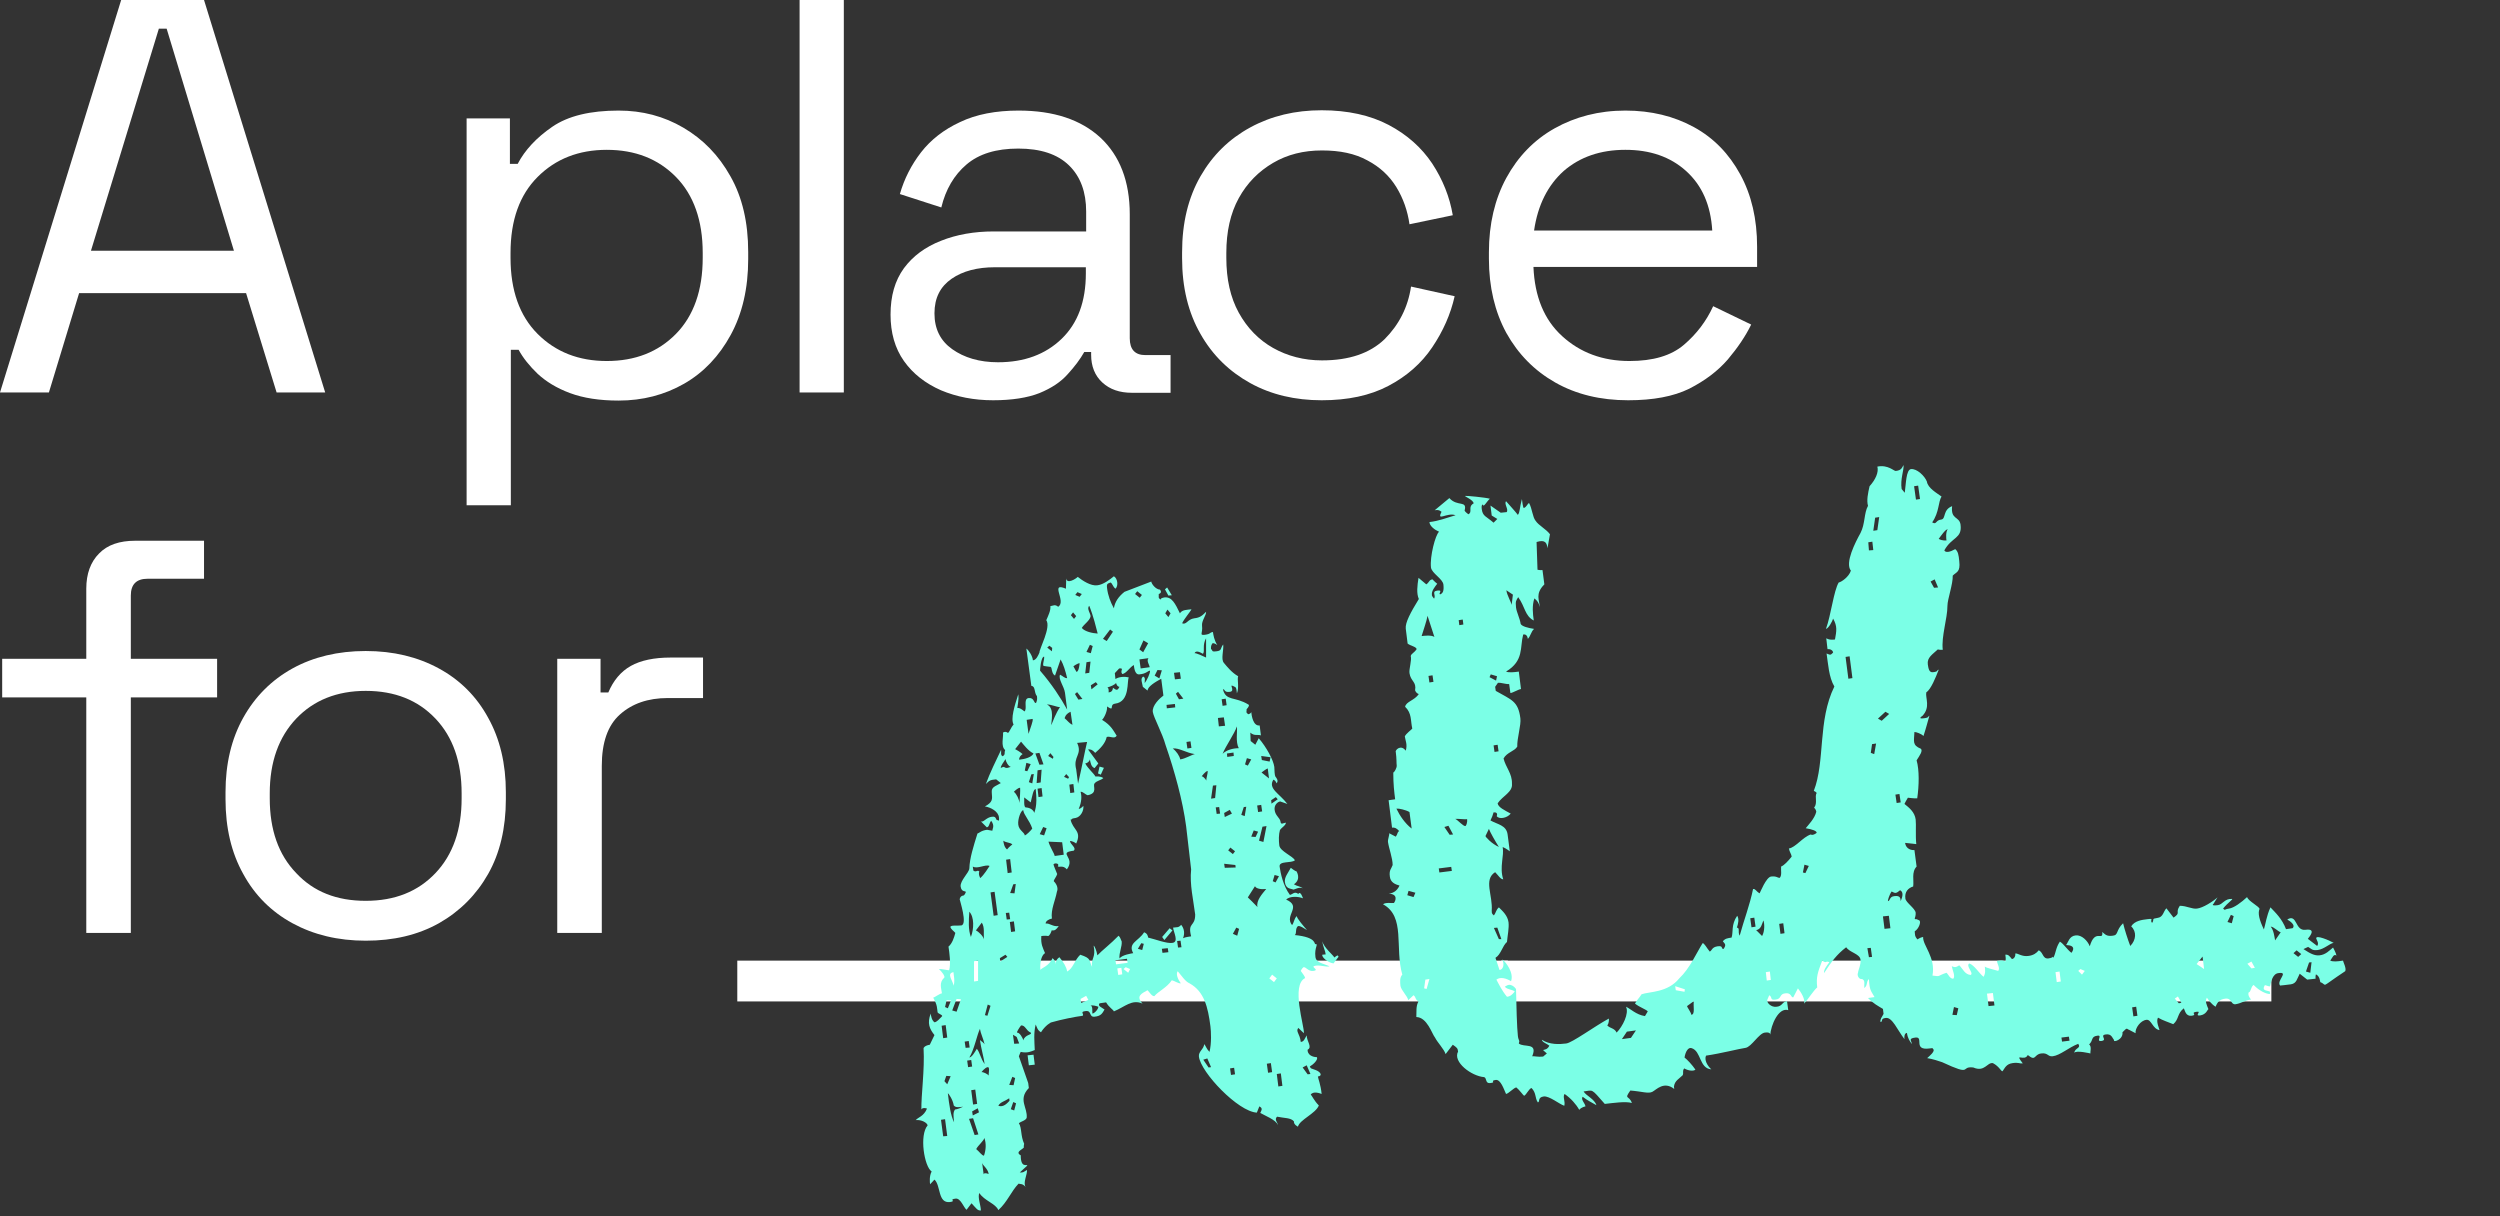
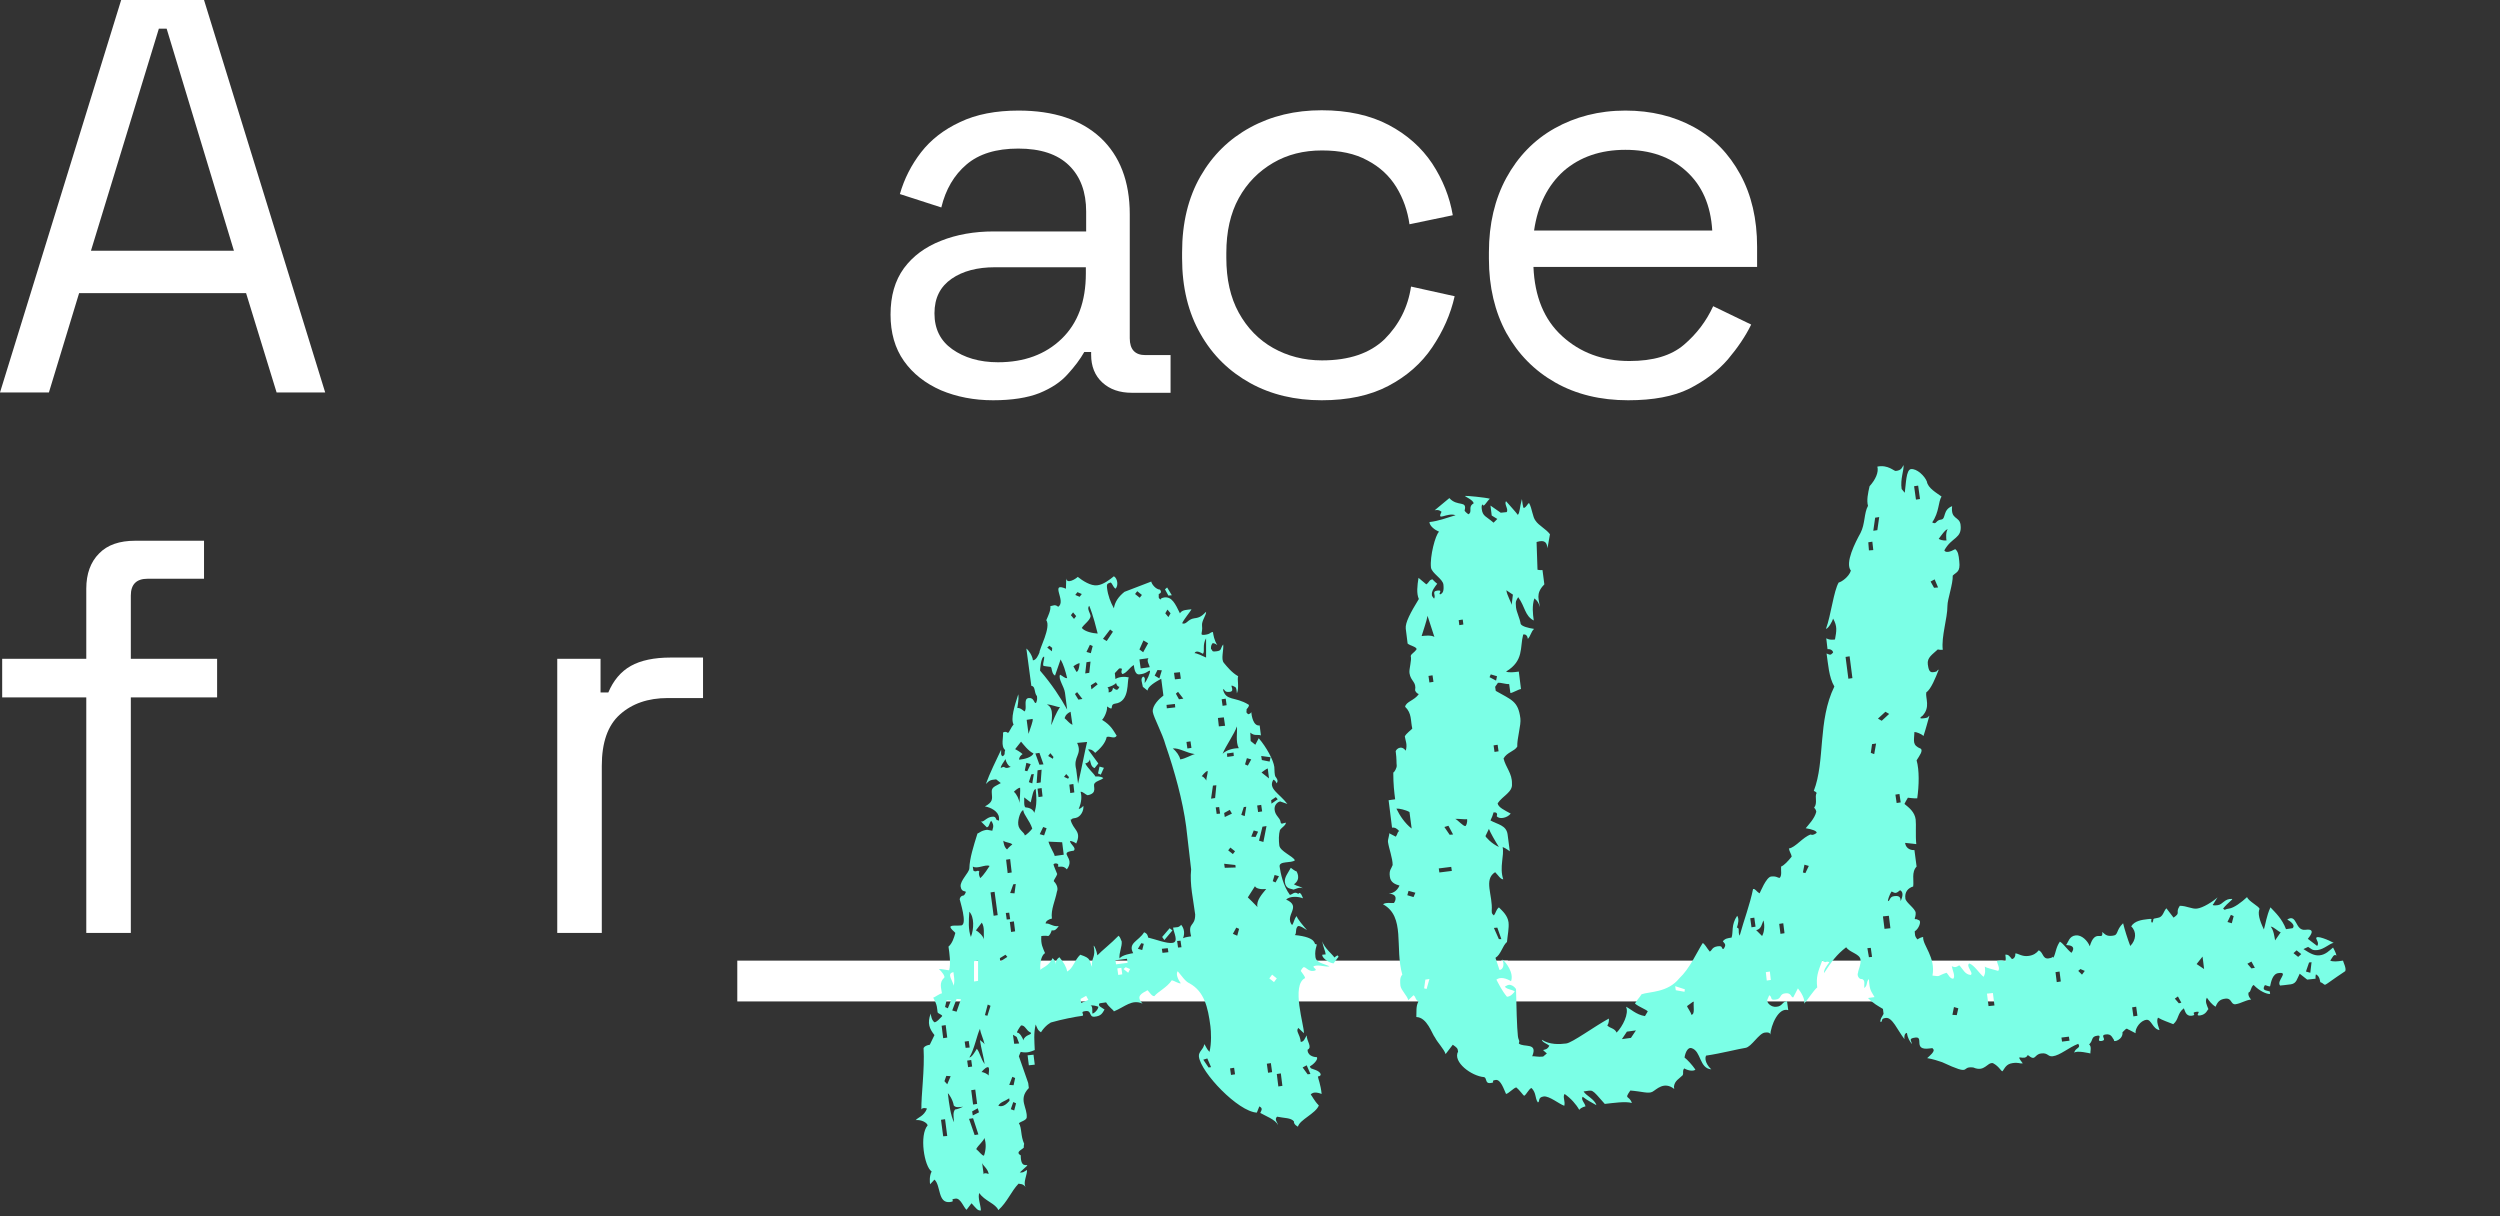
<svg xmlns="http://www.w3.org/2000/svg" version="1.1" id="Layer_1" x="0px" y="0px" viewBox="0 0 80.26 39.04" style="enable-background:new 0 0 80.26 39.04;" xml:space="preserve">
  <rect x="0" y="0" width="80.26" height="39.04" fill="#333333" stroke="none" />
  <style type="text/css">
	.st0{fill:#FFFFFF;}
	.st1{fill:#7BFFE6;}
</style>
  <g>
    <path class="st0" d="M0,12.6L3.89,0h2.66l3.89,12.6H8.88L7.9,9.41H2.54L1.57,12.6H0z M2.92,8.05h4.59L5.35,0.92H5.1L2.92,8.05z" />
-     <path class="st0" d="M14.98,16.2V3.8h1.39v1.46h0.25c0.23-0.44,0.6-0.84,1.11-1.19c0.51-0.35,1.22-0.52,2.13-0.52   c0.76,0,1.45,0.18,2.08,0.55s1.13,0.88,1.51,1.56c0.38,0.67,0.57,1.48,0.57,2.43v0.23c0,0.94-0.19,1.75-0.56,2.43   c-0.37,0.68-0.87,1.21-1.5,1.57s-1.33,0.54-2.1,0.54c-0.61,0-1.13-0.08-1.56-0.24c-0.43-0.16-0.77-0.37-1.04-0.62   c-0.26-0.25-0.47-0.51-0.61-0.77H16.4v4.99H14.98z M19.48,11.59c0.91,0,1.65-0.29,2.22-0.87s0.86-1.4,0.86-2.44V8.12   c0-1.04-0.29-1.86-0.86-2.44s-1.31-0.87-2.22-0.87c-0.9,0-1.64,0.29-2.22,0.87c-0.58,0.58-0.87,1.39-0.87,2.44v0.16   c0,1.04,0.29,1.86,0.87,2.44C17.84,11.3,18.58,11.59,19.48,11.59z" />
-     <path class="st0" d="M25.67,12.6V0h1.42v12.6H25.67z" />
    <path class="st0" d="M31.88,12.85c-0.61,0-1.17-0.11-1.67-0.32c-0.5-0.22-0.9-0.53-1.19-0.94s-0.43-0.91-0.43-1.49   c0-0.6,0.14-1.09,0.43-1.49c0.29-0.39,0.68-0.68,1.19-0.88c0.5-0.2,1.07-0.3,1.69-0.3h2.97V6.79c0-0.62-0.18-1.12-0.55-1.48   s-0.91-0.54-1.63-0.54c-0.71,0-1.26,0.17-1.66,0.51c-0.4,0.34-0.67,0.8-0.81,1.38l-1.33-0.43c0.14-0.49,0.37-0.94,0.68-1.34   c0.31-0.4,0.73-0.73,1.25-0.97c0.52-0.25,1.15-0.37,1.88-0.37c1.13,0,2,0.29,2.63,0.87c0.62,0.58,0.94,1.4,0.94,2.46v3.98   c0,0.36,0.17,0.54,0.5,0.54h0.81v1.21h-1.24c-0.4,0-0.71-0.11-0.95-0.33c-0.24-0.22-0.36-0.52-0.36-0.89v-0.09h-0.22   c-0.13,0.23-0.31,0.47-0.53,0.71c-0.22,0.25-0.52,0.45-0.91,0.61C32.99,12.77,32.49,12.85,31.88,12.85z M32.04,11.63   c0.84,0,1.52-0.25,2.04-0.75c0.52-0.5,0.78-1.2,0.78-2.1v-0.2h-2.92c-0.56,0-1.03,0.12-1.39,0.37s-0.55,0.61-0.55,1.11   s0.19,0.88,0.57,1.15S31.44,11.63,32.04,11.63z" />
    <path class="st0" d="M42.43,12.85c-0.85,0-1.62-0.18-2.29-0.55s-1.21-0.89-1.6-1.58c-0.39-0.68-0.59-1.49-0.59-2.43V8.1   c0-0.95,0.2-1.76,0.59-2.44c0.39-0.68,0.92-1.2,1.6-1.57s1.44-0.55,2.29-0.55c0.84,0,1.56,0.16,2.15,0.47   c0.59,0.31,1.06,0.73,1.4,1.24c0.34,0.52,0.56,1.07,0.66,1.66L45.25,7.2c-0.06-0.43-0.2-0.83-0.42-1.19   c-0.22-0.36-0.53-0.65-0.93-0.86c-0.4-0.22-0.88-0.32-1.46-0.32c-0.59,0-1.11,0.13-1.57,0.4s-0.83,0.64-1.1,1.13   c-0.27,0.49-0.4,1.08-0.4,1.76v0.16c0,0.68,0.13,1.27,0.4,1.76c0.27,0.49,0.64,0.87,1.1,1.13s0.99,0.4,1.57,0.4   c0.88,0,1.54-0.23,2.01-0.68c0.46-0.46,0.75-1.02,0.85-1.69l1.4,0.31c-0.13,0.58-0.37,1.12-0.72,1.64   c-0.35,0.52-0.82,0.93-1.41,1.24C43.98,12.7,43.27,12.85,42.43,12.85z" />
    <path class="st0" d="M52.27,12.85c-0.89,0-1.67-0.19-2.34-0.57c-0.67-0.38-1.19-0.91-1.57-1.59c-0.37-0.68-0.56-1.48-0.56-2.38V8.1   c0-0.91,0.19-1.71,0.56-2.39c0.37-0.68,0.89-1.22,1.55-1.59s1.42-0.57,2.27-0.57c0.83,0,1.56,0.18,2.2,0.53   c0.64,0.35,1.13,0.86,1.49,1.52s0.54,1.43,0.54,2.32v0.65h-7.18c0.04,0.95,0.34,1.69,0.92,2.22c0.58,0.53,1.3,0.8,2.16,0.8   c0.76,0,1.34-0.17,1.75-0.52c0.41-0.35,0.72-0.76,0.94-1.24l1.22,0.59c-0.18,0.37-0.43,0.74-0.75,1.12   c-0.32,0.37-0.73,0.68-1.24,0.94C53.72,12.73,53.07,12.85,52.27,12.85z M49.25,7.4h5.72c-0.05-0.82-0.33-1.45-0.84-1.91   c-0.51-0.46-1.16-0.68-1.95-0.68c-0.8,0-1.46,0.23-1.98,0.68C49.69,5.95,49.37,6.58,49.25,7.4z" />
    <path class="st0" d="M2.77,29.95v-7.56h-2.7v-1.24h2.7V18.9c0-0.48,0.14-0.86,0.41-1.13c0.27-0.28,0.66-0.41,1.16-0.41h2.21v1.22   H4.74c-0.36,0-0.54,0.18-0.54,0.54v2.03h2.77v1.24H4.2v7.56H2.77z" />
-     <path class="st0" d="M11.74,30.2c-0.89,0-1.67-0.19-2.35-0.56c-0.68-0.37-1.21-0.9-1.58-1.58c-0.38-0.68-0.57-1.48-0.57-2.4v-0.23   c0-0.91,0.19-1.71,0.57-2.39c0.38-0.68,0.91-1.21,1.58-1.58s1.46-0.56,2.35-0.56c0.89,0,1.67,0.19,2.35,0.56   c0.68,0.37,1.21,0.9,1.58,1.58c0.38,0.68,0.57,1.48,0.57,2.39v0.23c0,0.92-0.19,1.73-0.57,2.4s-0.91,1.2-1.58,1.58   C13.41,30.02,12.63,30.2,11.74,30.2z M11.74,28.92c0.94,0,1.68-0.3,2.24-0.89c0.56-0.59,0.84-1.39,0.84-2.4v-0.16   c0-1.01-0.28-1.81-0.84-2.4c-0.56-0.59-1.3-0.89-2.24-0.89c-0.92,0-1.67,0.3-2.23,0.89c-0.56,0.59-0.85,1.39-0.85,2.4v0.16   c0,1.01,0.28,1.81,0.85,2.4C10.07,28.63,10.81,28.92,11.74,28.92z" />
    <path class="st0" d="M17.89,29.95v-8.8h1.39v1.08h0.25c0.16-0.38,0.4-0.67,0.72-0.85c0.32-0.18,0.75-0.27,1.28-0.27h1.04v1.3h-1.13   c-0.64,0-1.15,0.18-1.54,0.53c-0.39,0.35-0.58,0.9-0.58,1.65v5.36H17.89z" />
    <path class="st0" d="M23.67,32.15v-1.31h8.39v1.31H23.67z" />
    <path class="st0" d="M31.84,32.15v-1.31h8.39v1.31H31.84z" />
    <path class="st0" d="M40.02,32.15v-1.31h8.39v1.31H40.02z" />
    <path class="st0" d="M48.19,32.15v-1.31h8.39v1.31H48.19z" />
    <path class="st0" d="M56.36,32.15v-1.31h8.39v1.31H56.36z" />
-     <path class="st0" d="M64.53,32.15v-1.31h8.39v1.31H64.53z" />
  </g>
  <g>
    <path class="st1" d="M42.25,31c-0.24,0.03,0.15,0.14-0.09,0.17c-0.16,0.02-0.23-0.13-0.31-0.12c0,0-0.05,0.03-0.09,0.12   c0.07,0.1,0.13,0.17,0.14,0.23c-0.46,0.22-0.02,1.55-0.04,1.77l-0.18-0.17c-0.09,0.12,0.05,0.18,0.08,0.45   c0.11-0.01,0.12-0.1,0.19-0.21c0,0.19,0.19,0.38,0.03,0.46l0,0.03c0.02,0.19,0.25,0.21,0.3,0.21c0.04,0.08-0.11,0.23-0.23,0.3   c0.04,0.08,0.03,0.05,0.18,0.11c0.17,0.06,0.24,0.19,0.08,0.21c0.01,0.08,0.09,0.26,0.12,0.56c-0.06-0.02-0.26-0.1-0.35,0.02   c0.03,0.02,0.11,0.2,0.26,0.35c-0.1,0.26-0.62,0.46-0.67,0.68c0,0-0.14-0.06-0.13-0.17c-0.1-0.12-0.31-0.1-0.54-0.15   c-0.1,0.09,0.02,0.19,0.03,0.27c-0.08-0.18-0.42-0.3-0.57-0.39c0.04-0.09,0.09-0.15-0.03-0.21l-0.08,0.2   c-0.6-0.03-1.8-1.29-1.86-1.8c-0.02-0.16,0.16-0.24,0.17-0.4c0.06,0.07,0.07,0.15,0.17,0.25c0.07-0.28,0.05-0.66,0.03-0.82   c-0.08-0.62-0.2-1.12-0.67-1.38c-0.14-0.06-0.25-0.24-0.38-0.39c-0.07,0.09,0.01,0.27,0.1,0.39c-0.08,0.01-0.2-0.08-0.29-0.1   c-0.16,0.24-0.44,0.36-0.56,0.51c-0.08,0.01-0.15-0.12-0.22-0.19c-0.2,0.11-0.38,0.19-0.16,0.43c-0.34-0.15-0.56,0.1-0.92,0.25   c-0.01-0.05-0.15-0.12-0.25-0.29l-0.21,0.03c-0.07,0.09,0.07,0.13,0.16,0.2c-0.07,0.12-0.11,0.21-0.32,0.23   c-0.19,0.02-0.08-0.21-0.29-0.18c-0.19,0.02-0.04,0.09-0.09,0.15c-0.24,0.03-0.69,0.12-1,0.21c-0.03,0-0.21,0.11-0.34,0.32   c-0.12-0.07-0.13-0.17-0.17-0.25c-0.07,0.28-0.04,0.55-0.03,0.82c-0.1,0.04-0.23,0.11-0.45,0.06c0,0-0.02,0.03-0.06,0.14l0.3,0.86   l0.02,0.16c-0.36,0.37-0.03,0.63-0.07,0.96c-0.04,0.09-0.18,0.11-0.25,0.17c0.1,0.15,0.05,0.4,0.17,0.66c0,0-0.02,0.08-0.01,0.11   c0.01,0.05-0.31,0.15-0.1,0.26c0,0.43,0.2,0.27,0.21,0.33l-0.24,0.22c0.11,0.01,0.11-0.01,0.23-0.08c0.02,0.13-0.14,0.42-0.04,0.55   c-0.1-0.12-0.17-0.09-0.23-0.11c-0.24,0.25-0.36,0.59-0.65,0.85c-0.08-0.21-0.45-0.3-0.61-0.55c-0.06,0.14,0.05,0.4,0.05,0.56   c-0.11,0.01-0.14-0.06-0.3-0.23l-0.16,0.21c-0.09-0.07-0.19-0.38-0.35-0.36c-0.24,0.03,0.04,0.08-0.18,0.11   c-0.4,0.05-0.29-0.53-0.5-0.72l-0.14,0.15c-0.01-0.05-0.03-0.27,0.05-0.41c-0.24-0.16-0.4-1.17-0.13-1.48   c-0.01-0.08-0.19-0.19-0.38-0.17c0.07-0.09,0.26-0.12,0.36-0.37c-0.11-0.04-0.19,0-0.18,0.05c-0.01-0.49,0.11-1.29,0.07-1.99   c0,0,0.02-0.08,0.2-0.11L30,33.23c-0.16-0.2-0.24-0.38-0.12-0.69c0.01,0.08,0.03,0.21,0.12,0.28c0.08-0.01,0.15-0.1,0.25-0.2   c-0.01-0.05-0.12-0.07-0.15-0.12c-0.02-0.13,0-0.22-0.14-0.47c0.03,0,0.2-0.13,0.28-0.14c-0.02-0.16-0.1-0.34,0.07-0.5   c0.05-0.03-0.08-0.21-0.17-0.28c0.08-0.01,0.28,0.04,0.33,0.04c0.06-0.2,0.01-0.57-0.02-0.76c0.12-0.1,0.18-0.29,0.22-0.44   c-0.06-0.07-0.15-0.12-0.16-0.2c0.07-0.06,0.16-0.02,0.35-0.04c0.21-0.03-0.05-0.81-0.05-0.84c0,0,0.01-0.11,0.12-0.12   c0,0,0.03,0,0.07-0.09c0.04-0.09-0.13,0.02-0.16-0.2c-0.02-0.19,0.27-0.44,0.28-0.58c0.01-0.33,0.13-0.7,0.26-1.12   c0.05-0.01,0.12-0.1,0.31-0.12l0.17,0.03c-0.01-0.05,0.09-0.15-0.04-0.32c-0.07,0.09-0.06,0.2-0.14,0.21l-0.19-0.19   c0.09,0.04,0.17-0.13,0.36-0.15c0.16-0.02,0.1,0.12,0.18,0.11c0,0,0.06,0.07,0.04-0.09c-0.02-0.19-0.26-0.32-0.45-0.35   c0.25-0.14,0.24-0.22,0.22-0.44c-0.02-0.19,0.11-0.2,0.29-0.31l-0.15-0.12c-0.19,0.02-0.21,0.03-0.33,0.15   c0.12-0.34,0.34-0.78,0.49-1.1c0.01,0.08-0.03,0.17,0.05,0.21c0.1-0.07,0.04-0.09,0.08-0.2c-0.15-0.12-0.05-0.43-0.07-0.56   c0,0,0.07-0.06,0.16,0.01c0.05-0.03,0.09-0.17,0.18-0.27c-0.1-0.18,0.03-0.6,0.15-0.97c0.01,0.08,0.02,0.13-0.03,0.44   c0.08-0.01,0.14,0.04,0.23,0.11c0.1-0.09-0.05-0.4,0.13-0.43c0.19-0.02,0.16,0.17,0.24,0.16c0.04-0.09,0.04-0.14,0.03-0.22   c-0.1-0.12-0.04-0.32-0.18-0.33l-0.16-1.2c0.09,0.07,0.2,0.25,0.21,0.38c0.11-0.01,0.17-0.16,0.21-0.25   c-0.01-0.11,0.38-0.81,0.22-1.04c0.06-0.14,0.15-0.32,0.13-0.45c0.08-0.01,0.15-0.07,0.25,0.02c0.28-0.17-0.29-0.81,0.25-0.58   l0.01-0.33c0.02,0.19,0.3,0.02,0.37-0.05c0.15,0.12,0.42,0.3,0.63,0.27c0.19-0.02,0.41-0.19,0.53-0.29   c0.12,0.07,0.15,0.31,0.05,0.4c-0.09-0.07-0.1-0.18-0.16-0.2c-0.08,0.04-0.13,0.02-0.11,0.18c0.03,0.24,0.11,0.45,0.22,0.65   c0.03-0.2,0.14-0.37,0.34-0.53l0.86-0.33c0.01,0.08,0.14,0.25,0.28,0.26c0,0,0.09,0.1-0.04,0.14c0.01,0.08-0.04,0.14,0.08,0.18   c0,0-0.06-0.04,0.1-0.07c0.24-0.03,0.35,0.2,0.5,0.51c0.07-0.12,0.23-0.11,0.37-0.13c-0.02,0.06-0.23,0.3-0.3,0.45   c0.14,0.06,0.17-0.13,0.39-0.16c0.19-0.02,0.26-0.09,0.38-0.21c0.01,0.11-0.15,0.29-0.13,0.45c0.03,0.24-0.1,0.31,0.09,0.29   c0.21-0.03,0.13-0.07,0.26-0.09c0.01,0.08,0.04,0.27,0.14,0.42c0,0-0.09-0.07-0.15-0.06c0,0-0.07,0.06-0.05,0.2   c0.08-0.01-0.04,0.09,0.17,0.06c0.19-0.02,0.12-0.1,0.22-0.22c0.02,0.19-0.08,0.47,0.02,0.59c0.1,0.12,0.26,0.32,0.46,0.43   c-0.04,0.09,0.04,0.35-0.04,0.55c-0.02-0.19-0.02-0.19-0.11-0.23c-0.17-0.09,0.07,0.15-0.11,0.18c-0.21,0.03-0.15-0.09-0.23-0.08   c0.1,0.39,0.38,0.22,0.82,0.49c0,0,0.06,0.02-0.06,0.15c0.01,0.08-0.04,0.09,0.05,0.16c0,0,0.08-0.01,0.1-0.07   c0.01,0.11,0.06,0.46,0.27,0.43l0.04,0.32c-0.09-0.04-0.21,0.03-0.34-0.09l0.01,0.27l0.15,0.12l0.11-0.21   c0.25,0.29,0.47,0.7,0.5,0.92c0.01,0.11,0,0.25,0.04,0.32c0,0,0.12,0.12,0.03,0.21c0,0-0.01-0.08-0.1-0.12   c-0.18,0.29,0.19,0.44,0.45,0.78l-0.23-0.08c-0.08,0.01-0.2,0.11-0.18,0.27c0.02,0.19,0.17,0.25,0.19,0.38   c0.01,0.11,0.09,0.04,0.17,0.03c0.01,0.08-0.14,0.16-0.19,0.24c-0.04,0.14-0.04,0.33-0.02,0.49c0.02,0.19,0.45,0.35,0.5,0.48   c-0.12,0.1-0.51,0.01-0.49,0.2c0.03,0.21,0.11,0.61,0.33,0.91c0.08-0.01,0.15-0.13,0.27-0.03c0.07-0.12,0.15,0.14,0.15,0.14   c-0.14-0.06-0.42-0.08-0.54,0.04c0.52,0.23-0.07,0.5,0.19,0.82c0.07-0.09,0.06-0.2,0.15-0.29c0.01,0.08,0.2,0.3,0.33,0.45   c-0.12-0.07-0.21-0.14-0.29-0.13c-0.1,0.09-0.03,0.22-0.1,0.29c0.72,0.07,0.61,0.3,0.66,0.29c0.11-0.01-0.04,0.11,0,0.41   c0.02,0.19,0.25,0.21,0.45,0.3C42.61,31.06,42.41,30.98,42.25,31z M30.41,36.47l-0.07-0.54l-0.13,0.02l0.07,0.53L30.41,36.47z    M30.41,33.31l-0.05-0.4l-0.13,0.02l0.05,0.4L30.41,33.31z M30.52,34.55l-0.14-0.01l-0.06,0.17l0.09,0.1L30.52,34.55z M30.53,32.12   l-0.14-0.01l-0.05,0.22l0.09,0.04L30.53,32.12z M30.43,35.1c0.04,0.35,0.09,0.72,0.2,0.93c-0.02-0.19-0.04-0.32,0.03-0.41   c0.08-0.01,0.18-0.05,0.26-0.09c-0.16,0.02-0.24,0.03-0.3-0.04C30.59,35.3,30.45,35.1,30.43,35.1z M30.61,31.65   c0.06-0.14,0-0.38,0-0.44C30.36,31.25,30.62,31.52,30.61,31.65z M30.85,32.08l-0.14-0.01l-0.14,0.37l0.14,0.04L30.85,32.08z    M31.13,33.63l-0.03-0.21l-0.13,0.02L31,33.64L31.13,33.63z M31.21,34.24l-0.03-0.21l-0.13,0.02l0.03,0.21L31.21,34.24z    M31.41,36.42l-0.17-0.52l-0.13,0.02l0.18,0.52L31.41,36.42z M31.17,30.08c0.1-0.26,0.11-0.64-0.05-0.81   C31.1,29.55,31.08,29.85,31.17,30.08z M31.12,33.95c0.08-0.01,0.17-0.16,0.24-0.28c0.1,0.12,0.12,0.31,0.25,0.49   c-0.02-0.19-0.12-0.53-0.15-0.77c0.09,0.07,0.12,0.09,0.15,0.14c-0.05-0.21-0.13-0.36-0.15-0.5   C31.36,33.24,31.28,33.69,31.12,33.95z M31.37,35.44l-0.06-0.46l-0.13,0.02l0.06,0.46L31.37,35.44z M31.43,35.71l-0.04-0.13   l-0.18,0.1l0.02,0.13L31.43,35.71z M31.23,27.82l0.02,0.13c0.09,0.07,0.13-0.04,0.19,0.03c-0.04,0.09,0.03,0.21,0.03,0.21   c0.12-0.1,0.26-0.33,0.3-0.39C31.63,27.74,31.38,27.91,31.23,27.82z M31.4,30.84l-0.13,0.02l0,0.65l0.13-0.02L31.4,30.84z    M31.33,29.87c0.09,0.04,0.24,0.19,0.26,0.29c-0.02-0.19,0.03-0.38-0.07-0.54L31.33,29.87z M31.34,36.89   c0.09,0.07,0.19,0.22,0.25,0.21c0.06-0.17,0.08-0.39,0.01-0.57C31.6,36.61,31.4,36.77,31.34,36.89z M31.51,34.42   c0.05-0.01,0.2,0.06,0.23,0.11c-0.01-0.05,0.05-0.28-0.03-0.27C31.62,34.27,31.51,34.42,31.51,34.42z M31.53,37.33l0.05,0.38   c-0.01-0.05,0.07-0.06,0.16-0.02C31.72,37.52,31.54,37.41,31.53,37.33z M31.8,32.29l-0.09-0.04l-0.09,0.34l0.08,0.02L31.8,32.29z    M32.03,29.38l-0.1-0.75l-0.13,0.02l0.1,0.75L32.03,29.38z M32.4,35.26c-0.15,0.1-0.29,0.12-0.35,0.24   c0.17,0.06,0.29-0.09,0.36-0.16L32.4,35.26z M32.34,30.72l-0.06-0.07l-0.18,0.11l0.01,0.11L32.34,30.72z M32.13,24.66   c0.02-0.03,0.1-0.04,0.1-0.04c0.09,0.07,0.16,0.01,0.22,0c-0.08-0.02-0.16-0.17-0.17-0.25C32.24,24.45,32.12,24.58,32.13,24.66z    M32.21,26.99c0.01,0.08,0.03,0.21,0.12,0.28c0.07-0.09,0.17-0.16,0.17-0.16C32.43,27.04,32.3,27.06,32.21,26.99z M32.48,28.01   l-0.05-0.43l-0.13,0.02l0.05,0.43L32.48,28.01z M32.43,29.51L32.4,29.3l-0.11,0.01l0.03,0.21L32.43,29.51z M32.59,34.61l-0.09-0.04   l-0.1,0.26l0.14,0.01L32.59,34.61z M32.59,29.9l-0.04-0.32l-0.13,0.02l0.04,0.32L32.59,29.9z M32.61,28.38l-0.08,0.01l-0.1,0.28   l0.14,0.01L32.61,28.38z M32.62,35.42l-0.09-0.04l-0.08,0.23l0.11,0.04L32.62,35.42z M32.72,33.5l-0.08-0.21l-0.12-0.07l0.04,0.29   L32.72,33.5z M32.55,25.42c0.09,0.07,0.17,0.25,0.18,0.36c0.01-0.16,0.03-0.38,0.02-0.49C32.67,25.29,32.55,25.42,32.55,25.42z    M32.78,23.81l-0.19,0.24c0,0,0.17,0.09,0.24,0.16c-0.05,0.03-0.12,0.1-0.11,0.18c0.19-0.02,0.4-0.08,0.46-0.2   C33.01,24.11,32.85,23.89,32.78,23.81z M32.78,32.92c-0.07,0.09-0.14,0.21-0.13,0.23c0.08-0.01,0.19,0.17,0.2,0.25   c0.06-0.2,0.3-0.17,0.24-0.25C32.94,33.09,32.92,32.91,32.78,32.92z M32.85,26.01c-0.08,0.01-0.18,0.29-0.16,0.46   c0.02,0.19,0.2,0.25,0.21,0.35c0.05-0.01,0.2-0.16,0.24-0.22C33.05,26.33,32.87,26.17,32.85,26.01z M33.09,25.76l-0.21-0.16   c0.01,0.08-0.02,0.27,0.04,0.32c0.16,0.01,0.25,0.08,0.29,0.18c-0.01-0.05,0.11-0.18,0.04-0.77   C33.17,25.34,33.14,25.56,33.09,25.76z M33.09,24.53l-0.14-0.04l-0.05,0.25l0.08,0.02L33.09,24.53z M32.96,23.11l0.06,0.45   c0.06-0.2,0.16-0.43,0.13-0.48L32.96,23.11z M33.03,34.2l-0.04-0.32l0.19-0.02l0.04,0.32L33.03,34.2z M33.19,24.85l-0.08,0.01   l-0.08,0.25l0.11,0.04L33.19,24.85z M33.5,24.54l-0.13-0.37l-0.13,0.02l0.13,0.36L33.5,24.54z M33.44,24.71l-0.13,0.02l-0.03,0.41   l0.13-0.02L33.44,24.71z M33.47,25.57l-0.03-0.27l-0.13,0.02l0.03,0.27L33.47,25.57z M33.6,26.59l-0.11-0.04l-0.11,0.23l0.14,0.04   L33.6,26.59z M33.87,21.69c-0.12-0.07-0.09-0.26-0.14-0.28c-0.03,0-0.22-0.03-0.22-0.03c-0.06-0.02,0.03-0.22,0.01-0.3   c-0.11,0.01-0.13,0.45-0.13,0.45c0.38,0.44,0.66,0.87,0.87,1.25l-0.07-0.54c-0.03-0.21-0.22-0.43-0.16-0.58   c0.09,0.04,0.15,0.12,0.23,0.11c-0.06-0.24-0.11-0.42-0.21-0.6L33.87,21.69z M38.08,26.53c-0.11-0.83-0.37-1.77-0.66-2.61   c-0.1-0.37-0.38-0.88-0.41-1.06c-0.03-0.21,0.22-0.44,0.34-0.53l-0.07-0.54c-0.2,0.11-0.43,0.25-0.44,0.38l-0.15-0.12   c-0.02-0.13-0.09-0.26,0.01-0.33c0.09,0.04,0.04,0.13,0.05,0.21c0.07-0.09,0.18-0.32,0.17-0.4c-0.08,0.01-0.12,0.1-0.34,0.12   c-0.16,0.02-0.17-0.25-0.18-0.3c-0.13,0.07-0.24,0.27-0.37,0.29c-0.09-0.1,0.08-0.2-0.1-0.18l-0.14,0.15l0.02,0.19   c0.1-0.07,0.29-0.09,0.43-0.05c-0.07,0.09,0.05,0.78-0.44,0.84c-0.21,0.03,0.01,0.27-0.26,0.09c0.02,0.13-0.09,0.37-0.16,0.43   c0.3,0.18,0.37,0.36,0.47,0.51c-0.07,0.12-0.22,0-0.32,0.04c-0.05,0.22-0.22,0.38-0.37,0.51c-0.09-0.1-0.15-0.12-0.23-0.11   l0.33,0.45l-0.12,0.15c-0.11-0.04-0.13-0.17-0.15-0.28c-0.02,0.08-0.09,0.12-0.15,0.13c0.1,0.18,0.25,0.29,0.33,0.42   c0.03,0,0.16-0.02,0.25,0.05c-0.07,0.07-0.21,0.08-0.28,0.17c-0.07,0.09,0.12,0.31-0.22,0.38c-0.08-0.02-0.15-0.12-0.23-0.11   c0.04,0.13,0.04,0.32-0.06,0.55c0.08-0.01,0.15-0.1,0.15-0.1c0.02,0.16-0.09,0.36-0.25,0.39c-0.21,0.03-0.07,0.06-0.16,0.05   c0.07,0.34,0.37,0.36,0.18,0.77c-0.12-0.09-0.2-0.08-0.2-0.08c0.01,0.11,0.22,0.22,0.12,0.31c-0.54,0.07,0.08,0.21-0.22,0.6   c-0.13-0.15-0.25-0.05-0.29-0.1c0.07-0.09-0.1-0.12-0.14-0.06c0.01,0.05,0.08,0.21,0.12,0.31c-0.02,0.08-0.11,0.18-0.11,0.23   c0.12,0.12,0.14,0.25,0.1,0.34c-0.05,0.28-0.2,0.57-0.16,0.86c-0.08,0.01-0.21,0.08-0.2,0.16c0.13-0.02,0.23,0.11,0.42,0.08   c-0.09,0.12-0.12,0.15-0.23,0.14c0,0.03-0.06,0.17-0.11,0.18c-0.08-0.02-0.22,0-0.22,0c-0.02,0.27,0.05,0.38,0.12,0.55   c-0.13,0.07-0.17,0.35-0.15,0.54c0.02-0.06,0.28-0.12,0.39-0.38c0.06,0.05,0.1,0.12,0.11,0.2c-0.01-0.08,0.01-0.16,0.11-0.23   c0.13,0.15,0.23,0.32,0.25,0.46c0.2-0.11,0.23-0.36,0.42-0.54c0.37,0.12,0.27,0.18,0.38,0.39c-0.04-0.29,0.13-0.29,0.05-0.68   c0.03,0,0.1,0.18,0.12,0.31c0.14-0.15,0.44-0.38,0.68-0.63c0.06,0.05,0.07,0.13,0.1,0.18c0.02,0.16-0.09,0.37-0.07,0.55   c0.09-0.12,0.39-0.16,0.44-0.17c-0.18-0.33,0.17-0.38,0.35-0.67c0.11,0.04,0.12,0.12,0.13,0.17c0.22,0.05,0.6,0.2,0.78,0.17   c0.21-0.03,0.04-0.33,0.02-0.49c0.13-0.02,0.17,0.01,0.26-0.09c0.1,0.12,0.12,0.28,0.06,0.43c0.08-0.04,0.21-0.05,0.26-0.06   c-0.12-0.47,0.13-0.29,0.13-0.7c-0.06-0.48-0.18-0.96-0.13-1.45L38.08,26.53z M33.61,22.62c0.26,0.1,0.13,0.58,0.14,0.66   c0.06-0.14,0.14-0.37,0.28-0.58C33.95,22.71,33.71,22.6,33.61,22.62z M33.78,20.8l-0.09-0.07l-0.07,0.06l0.15,0.12L33.78,20.8z    M34.15,27.44l-0.05-0.4l-0.44-0.02c0.05,0.18,0.19,0.38,0.2,0.46L34.15,27.44z M33.82,24.3l-0.1-0.12l-0.07,0.09l0.15,0.09   L33.82,24.3z M34.32,24.95l-0.09-0.1l-0.07,0.09L34.29,25L34.32,24.95z M34.37,22.85c-0.18,0.08-0.19,0.21-0.19,0.21   c0.09,0.07,0.13,0.15,0.25,0.21L34.37,22.85z M34.49,25.44l-0.03-0.27l-0.13,0.02l0.03,0.27L34.49,25.44z M34.55,19.78l-0.1-0.12   l-0.07,0.09l0.1,0.12L34.55,19.78z M34.46,21.39c0.04,0.08,0.1,0.18,0.1,0.18c0.08-0.01,0.1-0.26,0.1-0.28   C34.58,21.3,34.46,21.39,34.46,21.39z M34.73,19.07l-0.14-0.06l-0.07,0.09l0.14,0.06L34.73,19.07z M34.75,22.44l-0.17-0.22   l-0.07,0.06l0.11,0.18L34.75,22.44z M34.58,23.85c0.18,0.38-0.14,0.43-0.03,0.85l0.06,0.46c0.12-0.51,0.22-1.06,0.29-1.34   L34.58,23.85z M34.94,32.1l-0.07-0.13l-0.18,0.1l0.02,0.13L34.94,32.1z M34.97,19.45c-0.1,0.09,0.06,0.26,0.04,0.35   c-0.04,0.14-0.21,0.24-0.28,0.36c0.1,0.12,0.35,0.17,0.51,0.18C35.09,19.73,35,19.53,34.97,19.45z M35.01,21.24l-0.13,0.02   l-0.04,0.36l0.13-0.02L35.01,21.24z M35.08,20.74l-0.09-0.04l-0.11,0.23l0.14,0.04L35.08,20.74z M35.01,32.28   c0.08,0.02,0.05,0.18,0.06,0.26c0.08-0.01,0.2-0.16,0.19-0.22C35.18,32.29,35.09,32.27,35.01,32.28z M35.24,21.97l-0.06-0.07   L35.02,22l0.02,0.13L35.24,21.97z M35.34,24.87l-0.09-0.04l0.05-0.22l0.14,0.04L35.34,24.87z M35.73,20.28l-0.09-0.07l-0.23,0.3   l0.12,0.07L35.73,20.28z M35.83,21.92c-0.02,0.06-0.2,0.13-0.28,0.15c0.06,0.02,0.04,0.16,0.04,0.16c0.08-0.01,0.13-0.04,0.14-0.15   c0.12,0.09,0.15,0.09,0.21-0.03C35.87,22.05,35.83,21.95,35.83,21.92z M36.2,30.91l-0.02-0.13l-0.37,0.05l0.02,0.13L36.2,30.91z    M36.03,31.28L36,31.07l-0.13,0.02l0.03,0.21L36.03,31.28z M36.28,31.11l-0.14-0.06l-0.07,0.06l0.15,0.12L36.28,31.11z M36.66,19.1   l-0.15-0.12l-0.07,0.09l0.15,0.12L36.66,19.1z M36.72,30.3l-0.08-0.02l-0.11,0.18l0.14,0.04L36.72,30.3z M36.58,21.17l0.04,0.29   l0.29-0.04c-0.01-0.08-0.11-0.2-0.04-0.29L36.58,21.17z M36.86,20.65l-0.15-0.09l-0.13,0.29l0.12,0.09L36.86,20.65z M37.3,21.52   l-0.14-0.01l-0.09,0.18l0.15,0.09L37.3,21.52z M37.51,30.57l-0.02-0.13l-0.19,0.02l0.02,0.13L37.51,30.57z M37.38,30.18l-0.07-0.1   l0.24-0.28l0.09,0.07L37.38,30.18z M37.62,19.11l-0.11,0.01l-0.11-0.2l0.07-0.06L37.62,19.11z M37.58,19.69l-0.1-0.12l-0.07,0.12   l0.1,0.12L37.58,19.69z M37.73,22.71l-0.01-0.11l-0.27,0.03l0.01,0.11L37.73,22.71z M37.65,24.03c0.12,0.09,0.22,0.24,0.24,0.35   c0.16-0.02,0.39-0.16,0.47-0.17C38.08,24.17,37.84,24,37.65,24.03z M37.91,21.79l-0.03-0.21l-0.19,0.02l0.03,0.21L37.91,21.79z    M37.99,22.43l-0.17-0.22l-0.07,0.06l0.1,0.18L37.99,22.43z M37.93,30.41L37.9,30.2l-0.11,0.01l0.03,0.21L37.93,30.41z    M38.25,24.01l-0.03-0.21l-0.13,0.02l0.03,0.21L38.25,24.01z M38.72,20.49c-0.13,0.23-0.03,0.41-0.1,0.5   c-0.12-0.07-0.23-0.11-0.27-0.02c0.05-0.01,0.29,0.1,0.37,0.14L38.72,20.49z M38.58,24.92c0.08,0.02,0.15,0.14,0.15,0.14   c-0.01-0.08,0.05-0.22,0.04-0.31C38.7,24.76,38.58,24.92,38.58,24.92z M38.88,34.26l-0.12-0.28l-0.13,0.04l0.17,0.25L38.88,34.26z    M39.05,25.21l-0.11,0.01l-0.06,0.42l0.13-0.02L39.05,25.21z M39.17,26.12l-0.03-0.21l-0.11,0.01l0.03,0.21L39.17,26.12z    M39.33,23.3l-0.04-0.27l-0.19,0.02l0.03,0.27L39.33,23.3z M39.38,22.64l-0.03-0.21l-0.13,0.02l0.03,0.21L39.38,22.64z M39.25,24.2   c0.12-0.12,0.33-0.18,0.52-0.18c-0.11-0.2-0.04-0.54-0.06-0.7C39.63,23.56,39.35,23.95,39.25,24.2z M39.67,27.85l-0.01-0.08   l-0.36-0.04l0.02,0.13L39.67,27.85z M39.55,26.12L39.48,26l-0.18,0.1l0.02,0.13L39.55,26.12z M39.61,24.27l-0.01-0.11l-0.21,0.03   l0.01,0.11L39.61,24.27z M39.65,27.33l-0.15-0.12l-0.07,0.09l0.15,0.12L39.65,27.33z M39.65,34.49l-0.03-0.21l-0.13,0.02l0.03,0.21   L39.65,34.49z M39.78,29.82l-0.09-0.04l-0.11,0.2l0.14,0.06L39.78,29.82z M40.01,25.9l-0.08,0.01l-0.08,0.25l0.11,0.04L40.01,25.9z    M40.17,24.38l-0.14-0.04l-0.06,0.2l0.09,0.04L40.17,24.38z M40.29,28.45l-0.23,0.36c0,0,0.25,0.24,0.31,0.31   c-0.05-0.21,0.16-0.43,0.28-0.58C40.49,28.56,40.32,28.53,40.29,28.45z M40.39,26.7l-0.14-0.04l-0.08,0.2l0.14,0.01L40.39,26.7z    M40.52,26.05l-0.03-0.21l-0.13,0.02l0.03,0.21L40.52,26.05z M40.66,26.52l-0.13,0.02l-0.11,0.45l0.14,0.04L40.66,26.52z    M40.79,24.31l-0.3-0.04l0.02,0.13l0.25,0.05L40.79,24.31z M40.74,24.99l-0.04-0.32c-0.03,0-0.2,0.13-0.2,0.13L40.74,24.99z    M40.84,34.42l-0.04-0.29l-0.13,0.02l0.04,0.29L40.84,34.42z M40.99,31.41l-0.15-0.12l-0.09,0.12l0.15,0.12L40.99,31.41z    M41.02,25.66l-0.06-0.07l-0.15,0.1l0.01,0.11L41.02,25.66z M41.06,28.13l-0.14-0.04l-0.06,0.2l0.09,0.04L41.06,28.13z    M41.17,34.86l-0.05-0.4l-0.13,0.02l0.05,0.4L41.17,34.86z M41.53,28.56c-0.11-0.04-0.25-0.02-0.28-0.24   c-0.02-0.16,0.1-0.29,0.19-0.46c0,0,0.15,0.12,0.18,0.11c0,0,0.17,0.25-0.08,0.42c0.12,0.07,0.2,0.06,0.29,0.13   C41.73,28.46,41.55,28.56,41.53,28.56z M42.07,34.48l-0.12-0.28l-0.13,0.07l0.16,0.22L42.07,34.48z M42.81,30.93   c-0.19-0.03-0.38-0.2-0.36-0.28l0.11-0.01c-0.01-0.11-0.09-0.26-0.11-0.42c0.06,0.21,0.33,0.42,0.39,0.52   c0.07-0.06,0.12-0.1,0.13-0.02L42.81,30.93z" />
    <path class="st1" d="M74.49,31.53c-0.01-0.05-0.02-0.19-0.14-0.25c0,0-0.02,0.06-0.01,0.14l-0.27,0.03l-0.24-0.19   c-0.09,0.17-0.1,0.31-0.28,0.34c-0.21,0.03-0.27,0.03-0.35,0.04c-0.13-0.15,0.3-0.45-0.05-0.4c-0.19,0.02-0.24,0.28-0.27,0.42   c-0.02,0.03-0.14-0.04-0.17-0.03c-0.11,0.18,0.05,0.16,0.16,0.2l0.01,0.08c-0.11,0.01-0.34-0.09-0.53-0.29   c-0.1,0.07-0.08,0.23-0.16,0.24c-0.04,0.11,0.08,0.23,0.08,0.23c-0.19,0.02-0.31,0.12-0.5,0.15c-0.16,0.02-0.11-0.2-0.32-0.18   c-0.19,0.02-0.26,0.11-0.32,0.26c-0.12-0.07-0.21-0.19-0.28-0.29c-0.07,0.12,0,0.24,0.05,0.37c-0.03,0-0.06,0.17-0.27,0.2   c-0.19,0.02,0.06-0.14-0.1-0.12c-0.24,0.03,0.04,0.1-0.17,0.13c-0.19,0.02-0.21-0.16-0.25-0.24c-0.22,0.17-0.15,0.35-0.34,0.51   c-0.14-0.06-0.34-0.12-0.49-0.21c-0.07,0.12,0.04,0.35,0.05,0.4c-0.22-0.03-0.26-0.35-0.42-0.33c-0.19,0.02-0.37,0.27-0.35,0.43   l-0.21-0.11c-0.08-0.02-0.04-0.1-0.21,0.08c0.03,0.24-0.31,0.34-0.27,0.25c-0.06-0.07-0.08-0.21-0.27-0.18   c-0.21,0.03,0.08,0.18-0.14,0.21c-0.19,0.02,0.06-0.2-0.13-0.17c-0.21,0.03-0.12,0.15-0.26,0.28c0.09,0.07,0.03,0.24,0.04,0.29   c0,0-0.45-0.11-0.52-0.02c0.03-0.17,0.23-0.14,0.13-0.29c-0.31,0.12-0.58,0.37-0.82,0.4c-0.16,0.02-0.15-0.12-0.37-0.09   c-0.24,0.03-0.16,0.27-0.43,0.05c-0.11,0.23-0.45-0.11-0.16,0.27c-0.11,0.01-0.14-0.04-0.33-0.01c-0.21,0.03-0.25,0.17-0.32,0.26   c-0.05,0.01-0.1-0.15-0.31-0.26c-0.19-0.03-0.26,0.3-0.63,0.14c-0.44-0.05,0.01,0.3-1-0.17c-0.12-0.04-0.29-0.1-0.48-0.13   c0.1-0.09,0.22-0.19,0.21-0.27c-0.06-0.05,0.02-0.06-0.14-0.04c-0.54,0.07-0.16-0.39-0.45-0.35c-0.24,0.03-0.12,0.1-0.11,0.21   c-0.07-0.1-0.13-0.17-0.16-0.36c-0.08,0.01-0.09,0.12-0.08,0.2c-0.23-0.3-0.39-0.71-0.6-0.68c-0.19,0.02-0.07,0.12-0.17,0.13   c-0.01-0.11,0.04-0.14,0.1-0.26l-0.02-0.16c-0.15-0.09-0.32-0.18-0.48-0.35l0.21-0.03c-0.11-0.2-0.16-0.2-0.18-0.58   c-0.1,0.1-0.03,0.2-0.15,0.29c-0.01-0.08,0.05-0.28-0.09-0.29c-0.08,0.01-0.15-0.12-0.11-0.2c0.01-0.11,0.1-0.26,0.08-0.42   c-0.02-0.19-0.35-0.23-0.46-0.4c-0.3,0.23-0.48,0.47-0.71,0.83c-0.01-0.11,0.06-0.2,0.17-0.35c-0.14-0.06-0.07,0.06-0.23-0.05   c-0.14,0.37-0.2,0.52-0.16,0.86c-0.12,0.1-0.3,0.39-0.42,0.52c0.04-0.14-0.1-0.37-0.2-0.49l-0.15,0.29   c-0.08,0.01-0.05-0.16-0.26-0.13c-0.19,0.02-0.11,0.18-0.3,0.2c-0.21,0.03-0.09-0.07-0.21-0.14l-0.06,0.14   c-0.04,0.09,0.12,0.26,0.3,0.23c0.19-0.02,0.17-0.16,0.33-0.18l0.04,0.29c-0.31-0.1-0.56,0.48-0.58,0.81c0,0,0.04-0.12-0.17-0.09   c-0.19,0.02-0.43,0.46-0.62,0.49c-0.21,0.03-0.79,0.18-1.27,0.25c-0.06,0.14,0.04,0.32,0.17,0.44c-0.39-0.03-0.32-0.58-0.63-0.68   c-0.11-0.04-0.2,0.11-0.23,0.3c0.09,0.07,0.25,0.24,0.35,0.39c-0.07,0.06-0.24,0.03-0.36-0.04c-0.07,0.09-0.01,0.14-0.05,0.22   c-0.12,0.12-0.25,0.17-0.28,0.36l0.01,0.08c-0.33-0.26-0.57,0.02-0.7,0.09s-0.33-0.01-0.71-0.04c-0.21,0.3-0.04,0.14,0.05,0.4   c-0.2-0.06-0.6,0-0.87,0.03c-0.45-0.51-0.36-0.44-0.68-0.4c0.07,0.13,0.36,0.25,0.41,0.44c-0.15-0.09-0.29-0.15-0.44-0.27   c-0.07,0.09,0.08,0.21,0.09,0.31c0,0-0.13,0.02-0.2,0.11c-0.1-0.18-0.27-0.37-0.47-0.51c-0.07,0.09,0.03,0.24-0.01,0.38   c-0.17-0.06-0.48-0.32-0.66-0.3c-0.21,0.03-0.11,0.18-0.19,0.19c-0.1-0.15-0.04-0.29-0.2-0.46c-0.08,0.01-0.16,0.21-0.24,0.25   c-0.03-0.02-0.16-0.2-0.25-0.27c-0.08,0.01-0.25,0.2-0.33,0.21c-0.07-0.15-0.17-0.47-0.33-0.45c-0.21,0.03,0.04,0.08-0.18,0.1   c-0.16,0.02-0.1-0.15-0.19-0.19c-0.41-0.03-1.02-0.49-0.84-0.82c-0.01-0.11-0.04-0.13-0.17-0.22l-0.23,0.3   c-0.05-0.16-0.26-0.37-0.34-0.53c-0.1-0.12-0.25-0.65-0.6-0.66c0.01-0.16-0.02-0.35,0.07-0.5c-0.12-0.07-0.07-0.13-0.16-0.2   l-0.17,0.16c-0.02-0.13-0.23-0.32-0.25-0.46c-0.01-0.11-0.03-0.27,0.06-0.36c-0.25-0.87,0.11-1.86-0.62-2.26   c0.1-0.07,0.27-0.03,0.35-0.04c0.05-0.06,0.15-0.29-0.17-0.3c0.11-0.01,0.26-0.06,0.35-0.26c-0.14-0.04-0.29-0.1-0.31-0.29   c-0.03-0.21,0.05-0.25,0.09-0.37c0-0.22-0.12-0.53-0.15-0.74c-0.01-0.08,0.05-0.22,0.04-0.28l0.21,0.11   c0.07-0.09,0.04-0.14,0.11-0.18c-0.09-0.1-0.15-0.12-0.23-0.11l-0.11-0.88l0.21-0.03c-0.03-0.24-0.06-0.48-0.06-0.86   c0.03,0,0.12-0.15,0.11-0.23c-0.01-0.05,0-0.22-0.03-0.43c-0.03-0.05,0.16-0.26,0.32-0.04c0.06-0.2-0.01-0.32-0.03-0.46   c0.04-0.09,0.22-0.22,0.24-0.25c-0.06-0.26-0.01-0.49-0.23-0.7c0.03-0.17,0.3-0.2,0.44-0.41c0,0-0.08-0.01-0.12-0.12   c0.05-0.28-0.14-0.28-0.18-0.55c-0.02-0.13,0.08-0.42,0.04-0.55c0.02-0.08,0.1-0.09,0.19-0.22c-0.01-0.08-0.21-0.11-0.29-0.18   l-0.06-0.48c-0.02-0.19,0.15-0.51,0.42-0.95c-0.08-0.18-0.05-0.43-0.01-0.68l0.25,0.21c0.1-0.07,0.09-0.15,0.2-0.16   c0,0,0.06,0.07,0.15,0.14c-0.07,0.09-0.19,0.24-0.17,0.35c0,0-0.02,0.03,0.07,0.13c0.07-0.12-0.09-0.23,0.1-0.26   c0.21-0.03,0.01,0.11,0.1,0.12c0.08-0.04,0.12-0.1,0.1-0.31c-0.02-0.19-0.37-0.36-0.4-0.55c-0.04-0.35,0.14-1.05,0.26-1.15   c-0.14-0.06-0.3-0.18-0.31-0.31c0.32-0.04,0.5-0.12,0.84-0.22c-0.28-0.1-0.62,0.22-0.45-0.11c-0.09-0.07-0.14-0.06-0.22-0.05   l0.47-0.39c0.26,0.29,0.58,0.06,0.49,0.4c0,0,0,0.03,0.12,0.12c0.15-0.08-0.03-0.24,0.17-0.35c-0.01-0.11-0.27-0.21-0.28-0.24   c0.05-0.01,0.66,0.05,0.8,0.09c-0.1,0.09-0.21,0.3-0.22,0.19c0,0-0.06-0.02-0.04,0.14c0.03,0.24,0.14,0.23,0.38,0.44l0.12-0.12   l-0.18-0.11l-0.04-0.32l0.33,0.23l0.19-0.02c0.07-0.09-0.09-0.26-0.02-0.35c0.13,0.15,0.29,0.32,0.38,0.44   c0.07-0.09,0.05-0.22,0.13-0.51c0.01,0.08,0.03,0.27,0.06,0.29c0.1-0.04,0.12-0.15,0.17-0.16c0.1,0.18,0.11,0.45,0.21,0.57   c0.1,0.15,0.33,0.26,0.46,0.43l-0.08,0.45c-0.02-0.16-0.06-0.29-0.35-0.2l0.03,0.89c0,0,0.08,0.02,0.16,0.01l0.06,0.46   c-0.31,0.31-0.15,0.51-0.15,0.73c-0.02-0.13-0.08-0.21-0.17-0.28c-0.08,0.23-0.05,0.5-0.02,0.71c-0.29-0.15-0.27-0.43-0.5-0.75   c-0.07,0.12-0.09,0.12-0.07,0.33c0.02,0.16,0.12,0.34,0.15,0.53c0.04,0.08,0.24,0.13,0.43,0.16c-0.1,0.09-0.11,0.23-0.2,0.32   c-0.01-0.08-0.05-0.16-0.15-0.14c-0.11,0.42,0.03,0.84-0.55,1.19c0.09,0.04,0.27,0.02,0.41,0l0.07,0.56   c-0.08,0.01-0.26,0.12-0.34,0.13l-0.04-0.29c-0.11,0.01-0.25-0.05-0.36-0.04L48,22.05l0.02,0.13c0.5,0.29,0.72,0.32,0.79,0.88   c0.03,0.21-0.11,0.64-0.1,0.91c-0.09,0.15-0.33,0.18-0.44,0.38c0.07,0.29,0.28,0.48,0.27,0.81c0.03,0.27-0.3,0.39-0.46,0.63   c0.02,0.13,0.22,0.22,0.42,0.33c-0.12,0.15-0.38,0.19-0.45,0.08c0.04-0.09-0.02-0.13-0.1-0.12c-0.04,0.12-0.04,0.14-0.1,0.26   c0.23,0.13,0.51,0.15,0.55,0.45l0.07,0.54c-0.09-0.07-0.21-0.14-0.23-0.13c0.06,0.26-0.11,0.64,0.02,1.03   C48.17,28.23,48.1,28.1,48,28c-0.38,0.24-0.07,0.74-0.11,1.24c0.01,0.05-0.02,0.08,0.07,0.15c0.07-0.09,0.06-0.17,0.16-0.26   c0.12,0.12,0.28,0.26,0.31,0.48c0.02,0.19-0.03,0.41-0.05,0.63c-0.15,0.13-0.19,0.4-0.37,0.51l0.13,0.39   c0.11-0.01,0.17-0.16,0.09-0.34c0.12,0.09,0.38,0.44,0.28,0.7c-0.15-0.09-0.34-0.15-0.47-0.05c0.07,0.13,0.18,0.36,0.34,0.55   c0.11-0.01,0.18-0.08,0.25-0.17c-0.09-0.07-0.22-0.05-0.32-0.15c0,0,0.12-0.1,0.21-0.05c0,0,0.08,0.02,0.15,0.12   c0.01,0.49,0.03,1.27,0.06,1.51c0.02,0.16,0.07,0.13,0.03,0.24c0.16,0.14,0.62-0.05,0.43,0.41c0.05-0.01,0.19,0.03,0.35,0.01   l0.12-0.1c-0.25-0.21-0.03-0.02,0.08-0.25c-0.09-0.07-0.23-0.11-0.24-0.19c0.24,0.16,0.56,0.15,0.78,0.12   c0.19-0.02,0.91-0.55,1.37-0.8c0,0,0.02,0.13-0.05,0.22c0.09,0.1,0.23,0.08,0.3,0.23c0.19-0.19,0.41-0.62,0.3-0.83   c0.14,0.06,0.33,0.26,0.61,0.3l0.09-0.15c-0.06-0.07-0.26-0.13-0.41-0.25c0.04-0.09,0.16-0.21,0.21-0.3   c0.26-0.09,0.84-0.05,1.21-0.51c0.34-0.32,0.55-0.81,0.75-1.13c0.05-0.01,0.13,0.15,0.23,0.27c0.08-0.04,0.06-0.14,0.25-0.17   c0.21-0.03,0.09,0.1,0.2,0.08c0.07-0.12,0.06-0.14-0.03-0.24c0.07-0.09,0.15-0.1,0.28-0.12c0.06-0.17-0.02-0.41,0.18-0.7   c0.07,0.1,0.03,0.27-0.01,0.38c0.11,0.01,0.02,0.13,0.09,0.26c0.13-0.48,0.33-1,0.43-1.5c0.08-0.01,0.09,0.07,0.21,0.14   c0.02-0.03,0.21-0.52,0.37-0.54c0.19-0.02,0.2,0.05,0.28,0.04c0.07-0.09,0.03-0.22,0.04-0.36c0.1-0.04,0.22-0.17,0.34-0.32   c-0.01-0.08-0.07-0.15-0.09-0.26c0.21-0.03,0.44-0.36,0.7-0.45c0,0,0.06,0.05,0.19-0.05c0.02-0.06-0.15-0.12-0.35-0.15   c0.07-0.09,0.29-0.31,0.34-0.53c0,0-0.01-0.08-0.07-0.13c0.12-0.15,0.01-0.35,0.08-0.47c0,0,0-0.03-0.09-0.07   c0.37-0.95,0.12-2.25,0.66-3.35c-0.18-0.3-0.2-0.74-0.25-1.06c0.11,0.04,0.12,0.07,0.21-0.03c-0.01-0.08-0.1-0.12-0.18-0.11   l-0.04-0.35c0,0,0.09,0.07,0.28,0.04c0.05-0.28,0.08-0.42-0.06-0.67c-0.02,0.08-0.15,0.32-0.23,0.33c0.16-0.43,0.25-1.23,0.41-1.49   c0.08-0.01,0.33-0.18,0.39-0.38c-0.2-0.25,0.15-0.92,0.31-1.21c0.15-0.29,0.11-0.64,0.24-0.87c-0.05-0.18,0-0.41,0.05-0.63   c0.19-0.21,0.3-0.45,0.25-0.63c0.34-0.07,0.54,0.15,0.59,0.14c0.19-0.02,0.2-0.11,0.25-0.19c0.02,0.16-0.11,0.45-0.06,0.77   l0.1,0.12c0.04-0.28,0.04-0.74,0.2-0.76c0.19-0.02,0.44,0.22,0.51,0.4c0.03,0.21,0.32,0.37,0.47,0.48c-0.11,0.18-0.07,0.5-0.3,0.83   c0.15,0.09,0.1-0.07,0.29-0.09c0.16-0.02,0.04-0.31,0.35-0.43c-0.05,0.44,0.23,0.32,0.27,0.59c0.06,0.46-0.28,0.39-0.52,0.83   c0.04,0.08,0.17,0.06,0.35-0.04c0.09,0.07,0.11,0.18,0.13,0.39c0.04,0.35-0.09,0.34-0.21,0.46c0.01,0.27-0.17,0.76-0.17,0.97   c0,0.41-0.2,0.98-0.15,1.41c0,0-0.08,0.01-0.16-0.01c-0.17,0.16-0.35,0.26-0.32,0.48c0.02,0.13,0.04,0.27,0.17,0.25   c0.19-0.02,0.1-0.07,0.18-0.08c-0.1,0.26-0.25,0.63-0.4,0.73c-0.03,0.19,0.14,0.47-0.12,0.75c0,0-0.18,0.11,0.04,0.08   c0.19-0.02,0.13-0.07,0.18-0.08c-0.04,0.14-0.13,0.48-0.19,0.65c-0.06-0.07-0.23-0.13-0.29-0.13c-0.01,0.3-0.08,0.42,0.21,0.54   c0.06,0.07-0.03,0.2-0.14,0.37c0.09,0.31,0.08,0.81,0.02,1.22c-0.08,0.01-0.28-0.02-0.3-0.02c-0.07,0.12-0.07,0.12-0.11,0.2   c0.15,0.12,0.33,0.26,0.36,0.5c0.02,0.16-0.01,0.52,0.02,0.79l-0.36-0.04c0.03,0.21,0.22,0.24,0.3,0.23l0.07,0.53   c-0.17,0.18-0.08,0.44-0.11,0.64c-0.16,0.05-0.28,0.17-0.25,0.39c0.02,0.13,0.31,0.31,0.33,0.45c0,0,0.01,0.08-0.03,0.19   c0,0,0,0.03,0.06,0.02l0.09,0.04c0.06,0.05-0.02,0.27-0.15,0.35c0.01,0.08-0.01,0.16,0.09,0.26c0,0,0.07-0.06,0.18-0.08   c-0.02,0.27,0.41,0.65,0.3,1.24c0.28,0.04,0.14,0.01,0.45-0.09c0.06,0.05,0.11,0.2,0.22,0.19c0.07-0.09-0.03-0.27-0.05-0.4   c0.09,0.04,0.14,0.04,0.24-0.03c0.12,0.12,0.18,0.3,0.37,0.31c0.1-0.07-0.17-0.28-0.05-0.37c0.17,0.06,0.31,0.31,0.46,0.43   c0.07-0.12,0.05-0.22,0.04-0.33c0.06,0.05,0.23,0.08,0.43,0.14c0.07-0.09-0.03-0.21-0.04-0.32c0.03,0,0.16-0.05,0.27,0.02   c0.02-0.08,0.01-0.14,0-0.22c0.11-0.01,0.14,0.06,0.21,0.14c0.08-0.01,0.12-0.1,0.11-0.18c0.08-0.01,0.21,0.11,0.42,0.08   c0.16-0.02,0.26-0.09,0.33-0.18c0.15,0.06,0.12,0.28,0.31,0.26c0.21-0.03,0.12-0.1,0.16-0.02c0.09-0.17,0.07-0.31,0.21-0.52   c0.12,0.07,0.22,0.24,0.37,0.36c0.05-0.06,0.16-0.24-0.17-0.25c0.07-0.09,0.1-0.29,0.31-0.31c0.19-0.02,0.38,0.17,0.45,0.35   c0.17-0.59,0.44-0.14,0.4-0.46c0.09,0.07,0.13,0.15,0.34,0.12c0.19-0.02,0.09-0.17,0.33-0.4c0.05,0.21,0.15,0.52,0.23,0.73   c0.19-0.19,0.21-0.46,0.03-0.63c0.11-0.18,0.35-0.21,0.52-0.23c0.24-0.03,0.06,0.02,0.15,0.12c0.09-0.12-0.04-0.13,0.17-0.16   c0.19-0.02,0.19-0.21,0.29-0.31l0.23,0.3c0.25-0.17,0.04-0.14,0.2-0.38c0.22,0,0.39,0.11,0.55,0.09c0.19-0.02,0.52-0.23,0.66-0.36   l-0.13,0.21c0,0-0.1,0.07,0.14,0.04c0.16-0.02,0.22-0.22,0.46-0.2c0.03,0.02-0.12,0.1-0.29,0.31c0.09,0.07,0,0.03,0.19,0   c0.16-0.02,0.41-0.21,0.58-0.37c0.04,0.13,0.39,0.3,0.4,0.38c-0.06,0.14-0.01,0.35,0.14,0.66c0.06-0.2,0.08-0.42,0.21-0.71   c0.16,0.17,0.37,0.36,0.5,0.7l0.21-0.03c0.1-0.09-0.05-0.21-0.17-0.28c0.33-0.2,0.24,0.38,0.59,0.33c0.38-0.05,0.09,0.26,0.07,0.29   l0.3,0.23c0.07-0.09-0.02-0.19-0.03-0.24c-0.02-0.13,0.42,0.06,0.56,0.14c-0.13,0.02-0.3,0.2-0.51,0.23   c-0.19,0.02-0.19-0.03-0.31-0.1l-0.15,0.07c0.21,0.14,0.36,0.22,0.52,0.2c0.19-0.02,0.31-0.15,0.43-0.25c0,0,0.1,0.18,0.11,0.26   c-0.09-0.07-0.13,0.07-0.2,0.16c0.09,0.04,0.22,0.03,0.41,0c0,0.03,0.12,0.26,0.07,0.34C74.43,31.75,74.75,31.63,74.49,31.53z    M45.25,26.07c-0.12-0.07-0.34-0.12-0.42-0.11c0.11,0.23,0.28,0.48,0.49,0.64L45.25,26.07z M45.22,28.6l-0.04,0.14l0.2,0.06   l0.06-0.14L45.22,28.6z M45.83,19.77c-0.03,0.17-0.13,0.45-0.19,0.65c0.08-0.01,0.32-0.04,0.41,0.03L45.83,19.77z M45.89,31.43   l-0.13,0.02l-0.04,0.28l0.08,0.02L45.89,31.43z M46.02,21.89l-0.03-0.21l-0.13,0.02l0.03,0.21L46.02,21.89z M46.61,27.96   l-0.02-0.13l-0.4,0.05l0.02,0.13L46.61,27.96z M46.65,26.79l-0.15-0.28l-0.13,0.04l0.17,0.25L46.65,26.79z M46.72,26.29   c0.09,0.04,0.25,0.24,0.33,0.23c0.07-0.09,0.05-0.22,0.05-0.22C47.02,26.31,46.8,26.28,46.72,26.29z M46.98,20.05l-0.02-0.16   l-0.13,0.02l0.02,0.16L46.98,20.05z M47.8,26.61l-0.11,0.23c0,0.03,0.2,0.25,0.43,0.35C48.01,27.02,47.84,26.72,47.8,26.61z    M48.06,21.71l-0.2-0.06l-0.04,0.09l0.21,0.11L48.06,21.71z M48.08,23.91l-0.13,0.02l0.03,0.21l0.13-0.02L48.08,23.91z M48.2,30.15   l-0.13-0.37l-0.11,0.01l0.16,0.36L48.2,30.15z M48.57,19.09l-0.21-0.14c0.02,0.16,0.16,0.39,0.17,0.47L48.57,19.09z M52.52,33.08   l-0.29,0.04l-0.16,0.24l0.29-0.04L52.52,33.08z M54.09,31.76l-0.31-0.1l0.02,0.13l0.28,0.05L54.09,31.76z M54.16,32.3   c0,0.03,0.13,0.2,0.14,0.28c0.13-0.02,0.05-0.28,0.08-0.44L54.16,32.3z M56.36,29.75l-0.04-0.29l-0.13,0.02l0.04,0.29L56.36,29.75z    M56.38,29.86l0.19,0.19c0.09-0.15,0.08-0.42,0.04-0.5C56.57,29.65,56.54,29.84,56.38,29.86z M56.85,31.46l-0.03-0.27l-0.13,0.02   l0.03,0.27L56.85,31.46z M57.29,29.96l-0.04-0.32l-0.13,0.02l0.04,0.32L57.29,29.96z M58.07,27.8l-0.14-0.04l-0.05,0.25l0.08,0.02   L58.07,27.8z M59.47,21.77l-0.09-0.7l-0.13,0.02l0.09,0.7L59.47,21.77z M60.1,30.72l-0.04-0.29l-0.11,0.01L60,30.73L60.1,30.72z    M60.14,17.66l-0.03-0.27l-0.13,0.02L60,17.67L60.14,17.66z M60.23,23.87l-0.13,0.02l-0.04,0.28l0.11,0.04L60.23,23.87z    M60.33,16.6l-0.13,0.02l-0.06,0.42l0.13-0.02L60.33,16.6z M60.65,22.92l-0.12-0.07l-0.24,0.22l0.12,0.07L60.65,22.92z M60.69,29.8   l-0.05-0.4l-0.19,0.02l0.05,0.4L60.69,29.8z M60.73,28.62c-0.07,0.09-0.13,0.29-0.12,0.31c0.08-0.01,0.04-0.14,0.2-0.16   c0.21-0.03,0.2,0.08,0.21,0.16c0.06-0.14,0.1-0.29-0.02-0.35C60.88,28.68,60.85,28.69,60.73,28.62z M61.02,25.76l-0.04-0.27   l-0.13,0.02l0.04,0.27L61.02,25.76z M61.64,16.02l-0.06-0.43l-0.13,0.02l0.06,0.43L61.64,16.02z M62.22,18.86l-0.11-0.26   l-0.13,0.07l0.11,0.2L62.22,18.86z M62.24,17.3c0.12,0.07,0.25,0.05,0.25,0.05c-0.01-0.05-0.03-0.27,0.04-0.36   C62.45,17,62.33,17.18,62.24,17.3z M62.87,32.37l-0.14-0.04l-0.05,0.25l0.14,0.01L62.87,32.37z M64.03,32.28l-0.05-0.4l-0.19,0.02   l0.05,0.4L64.03,32.28z M66.16,31.51l-0.04-0.32l-0.13,0.02l0.04,0.32L66.16,31.51z M66.42,33.28l-0.24,0.03l0.02,0.13l0.24-0.03   L66.42,33.28z M66.93,31.17l-0.14-0.06l-0.07,0.06l0.12,0.12L66.93,31.17z M68.62,32.61l-0.04-0.29l-0.13,0.02l0.04,0.29   L68.62,32.61z M70.03,32.19l-0.11-0.2l-0.1,0.07l0.13,0.15L70.03,32.19z M70.52,30.95l0.24,0.16c-0.01-0.11-0.04-0.32-0.05-0.4   L70.52,30.95z M71.71,29.41l-0.09-0.04l-0.11,0.23l0.14,0.04L71.71,29.41z M72.39,31.07l-0.11-0.2l-0.13,0.07l0.13,0.15   L72.39,31.07z M73.22,29.93c-0.08-0.02-0.24-0.19-0.32-0.18c0.1,0.12,0.12,0.34,0.14,0.44L73.22,29.93z M73.88,30.63l-0.15-0.12   l-0.1,0.09l0.15,0.12L73.88,30.63z M74.21,30.89l-0.08,0.01l-0.1,0.29l0.14,0.04L74.21,30.89z" />
  </g>
</svg>